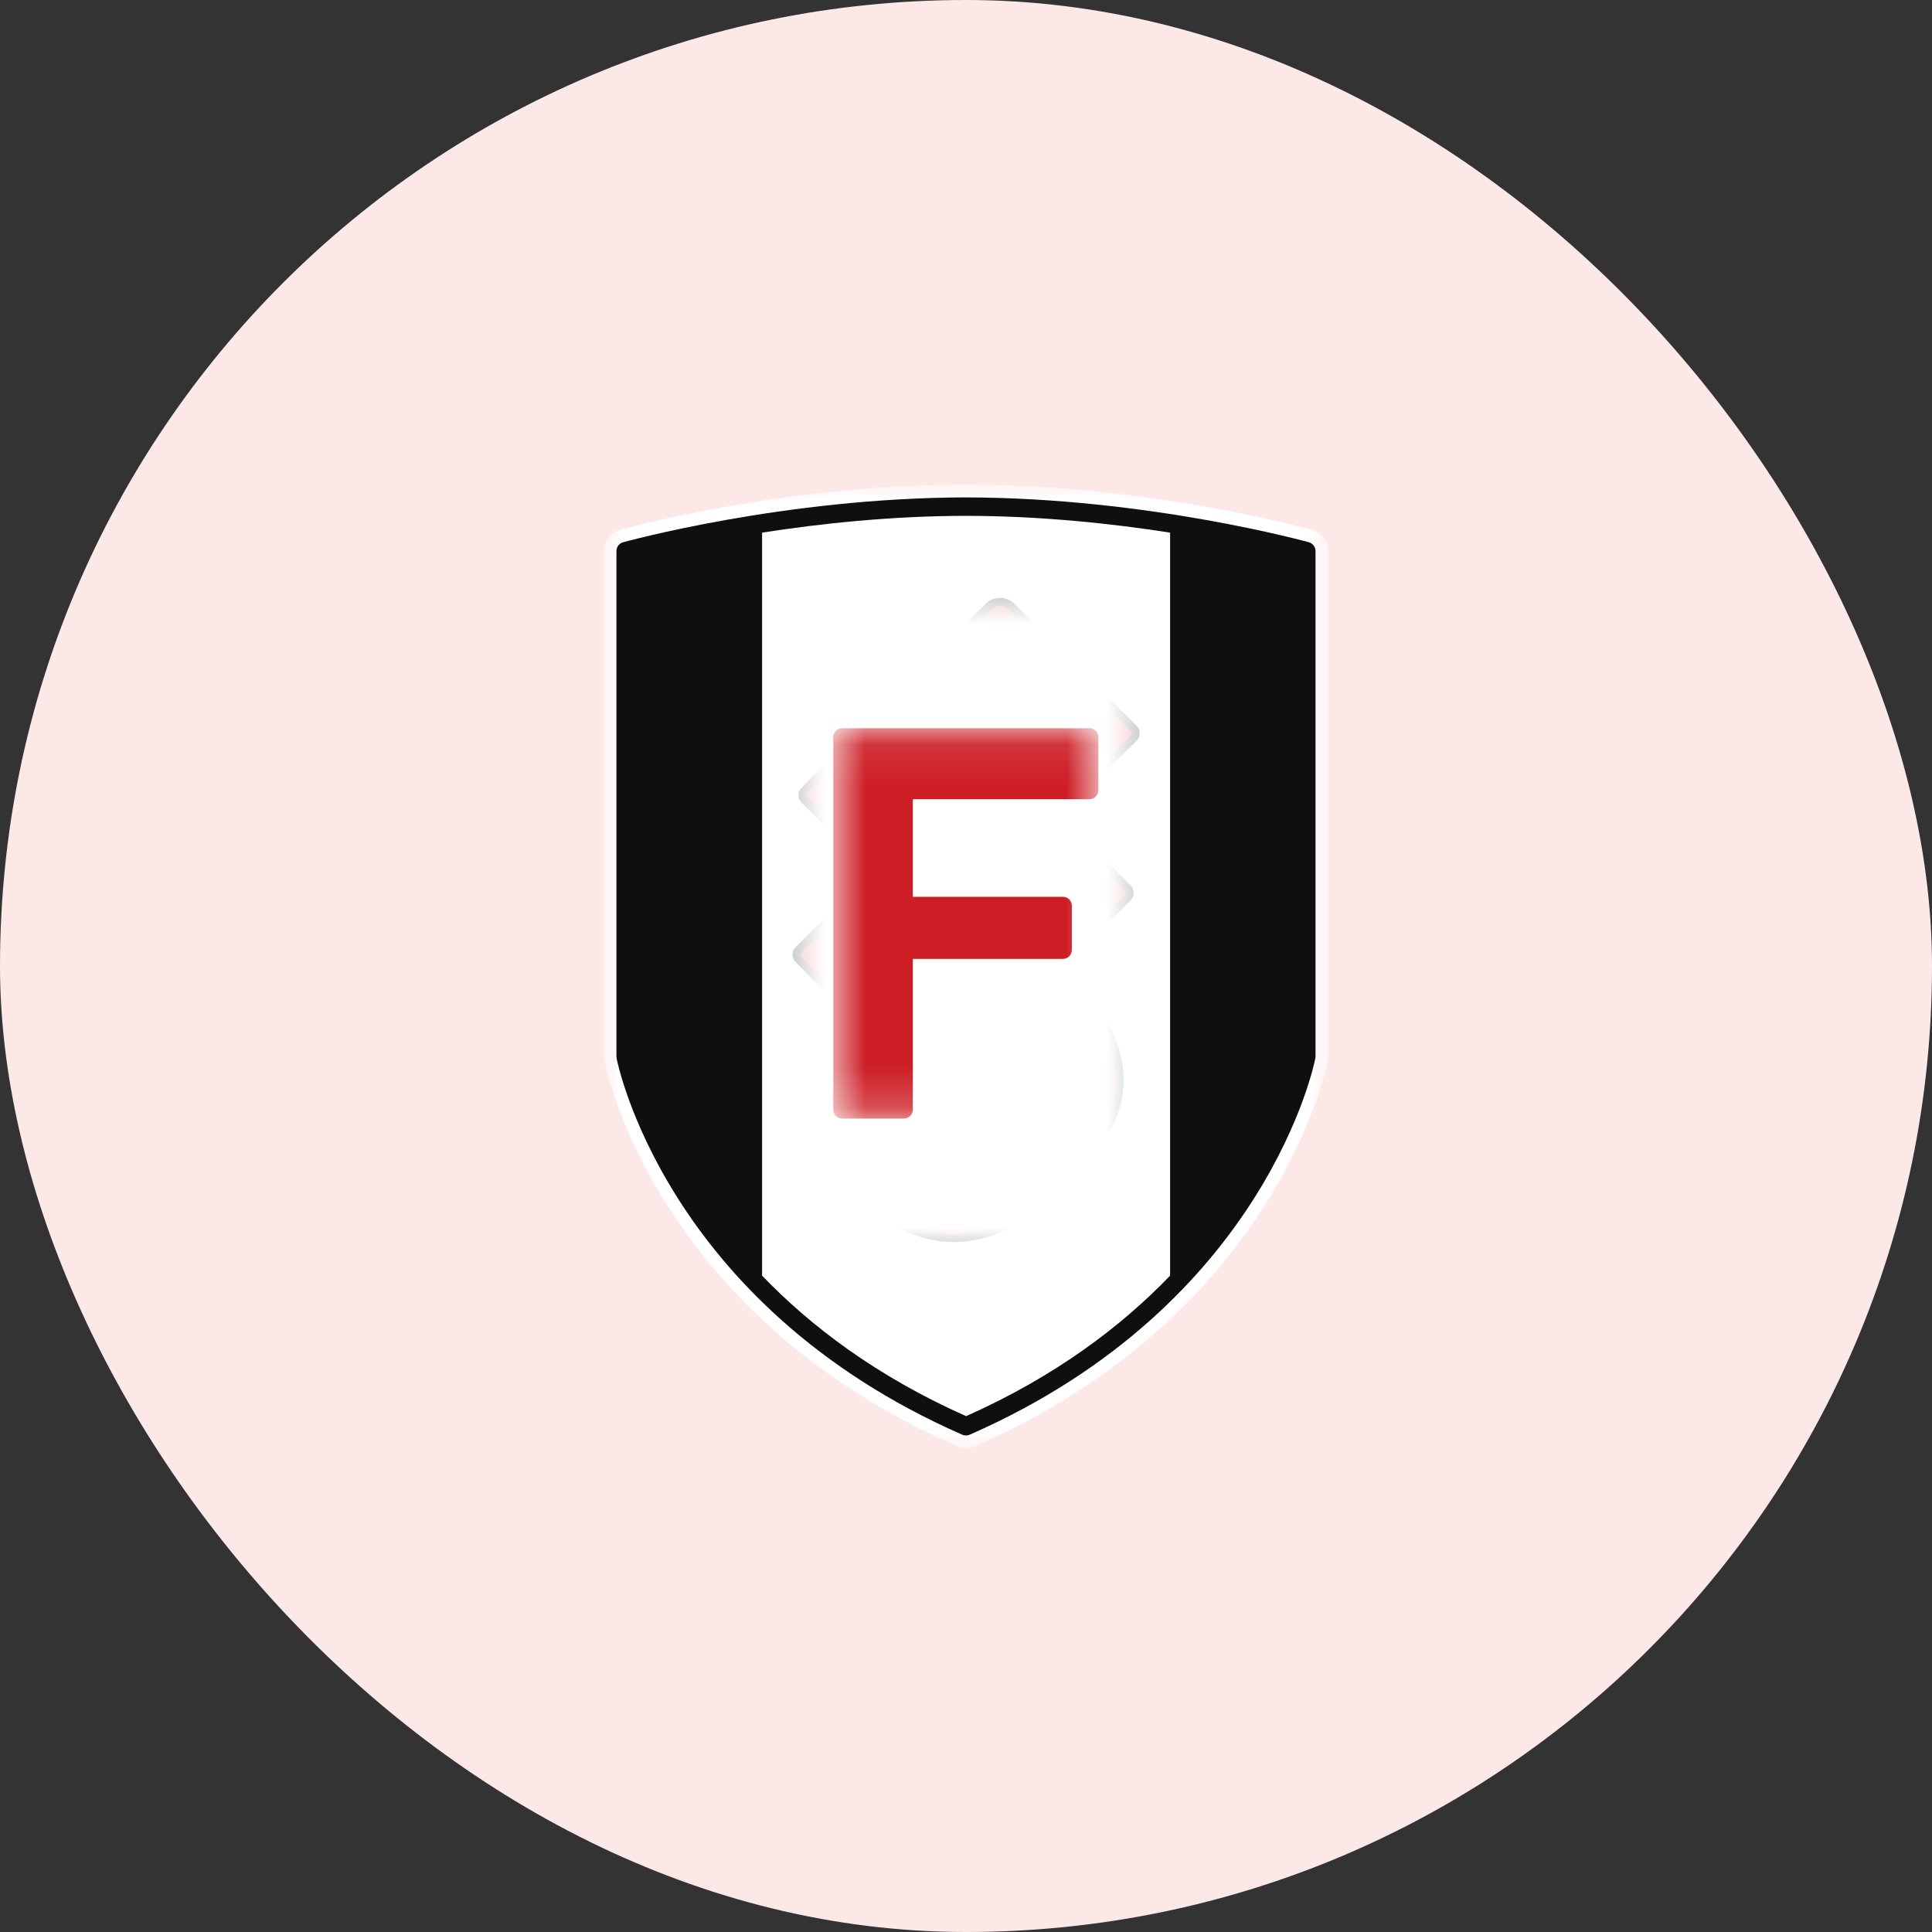
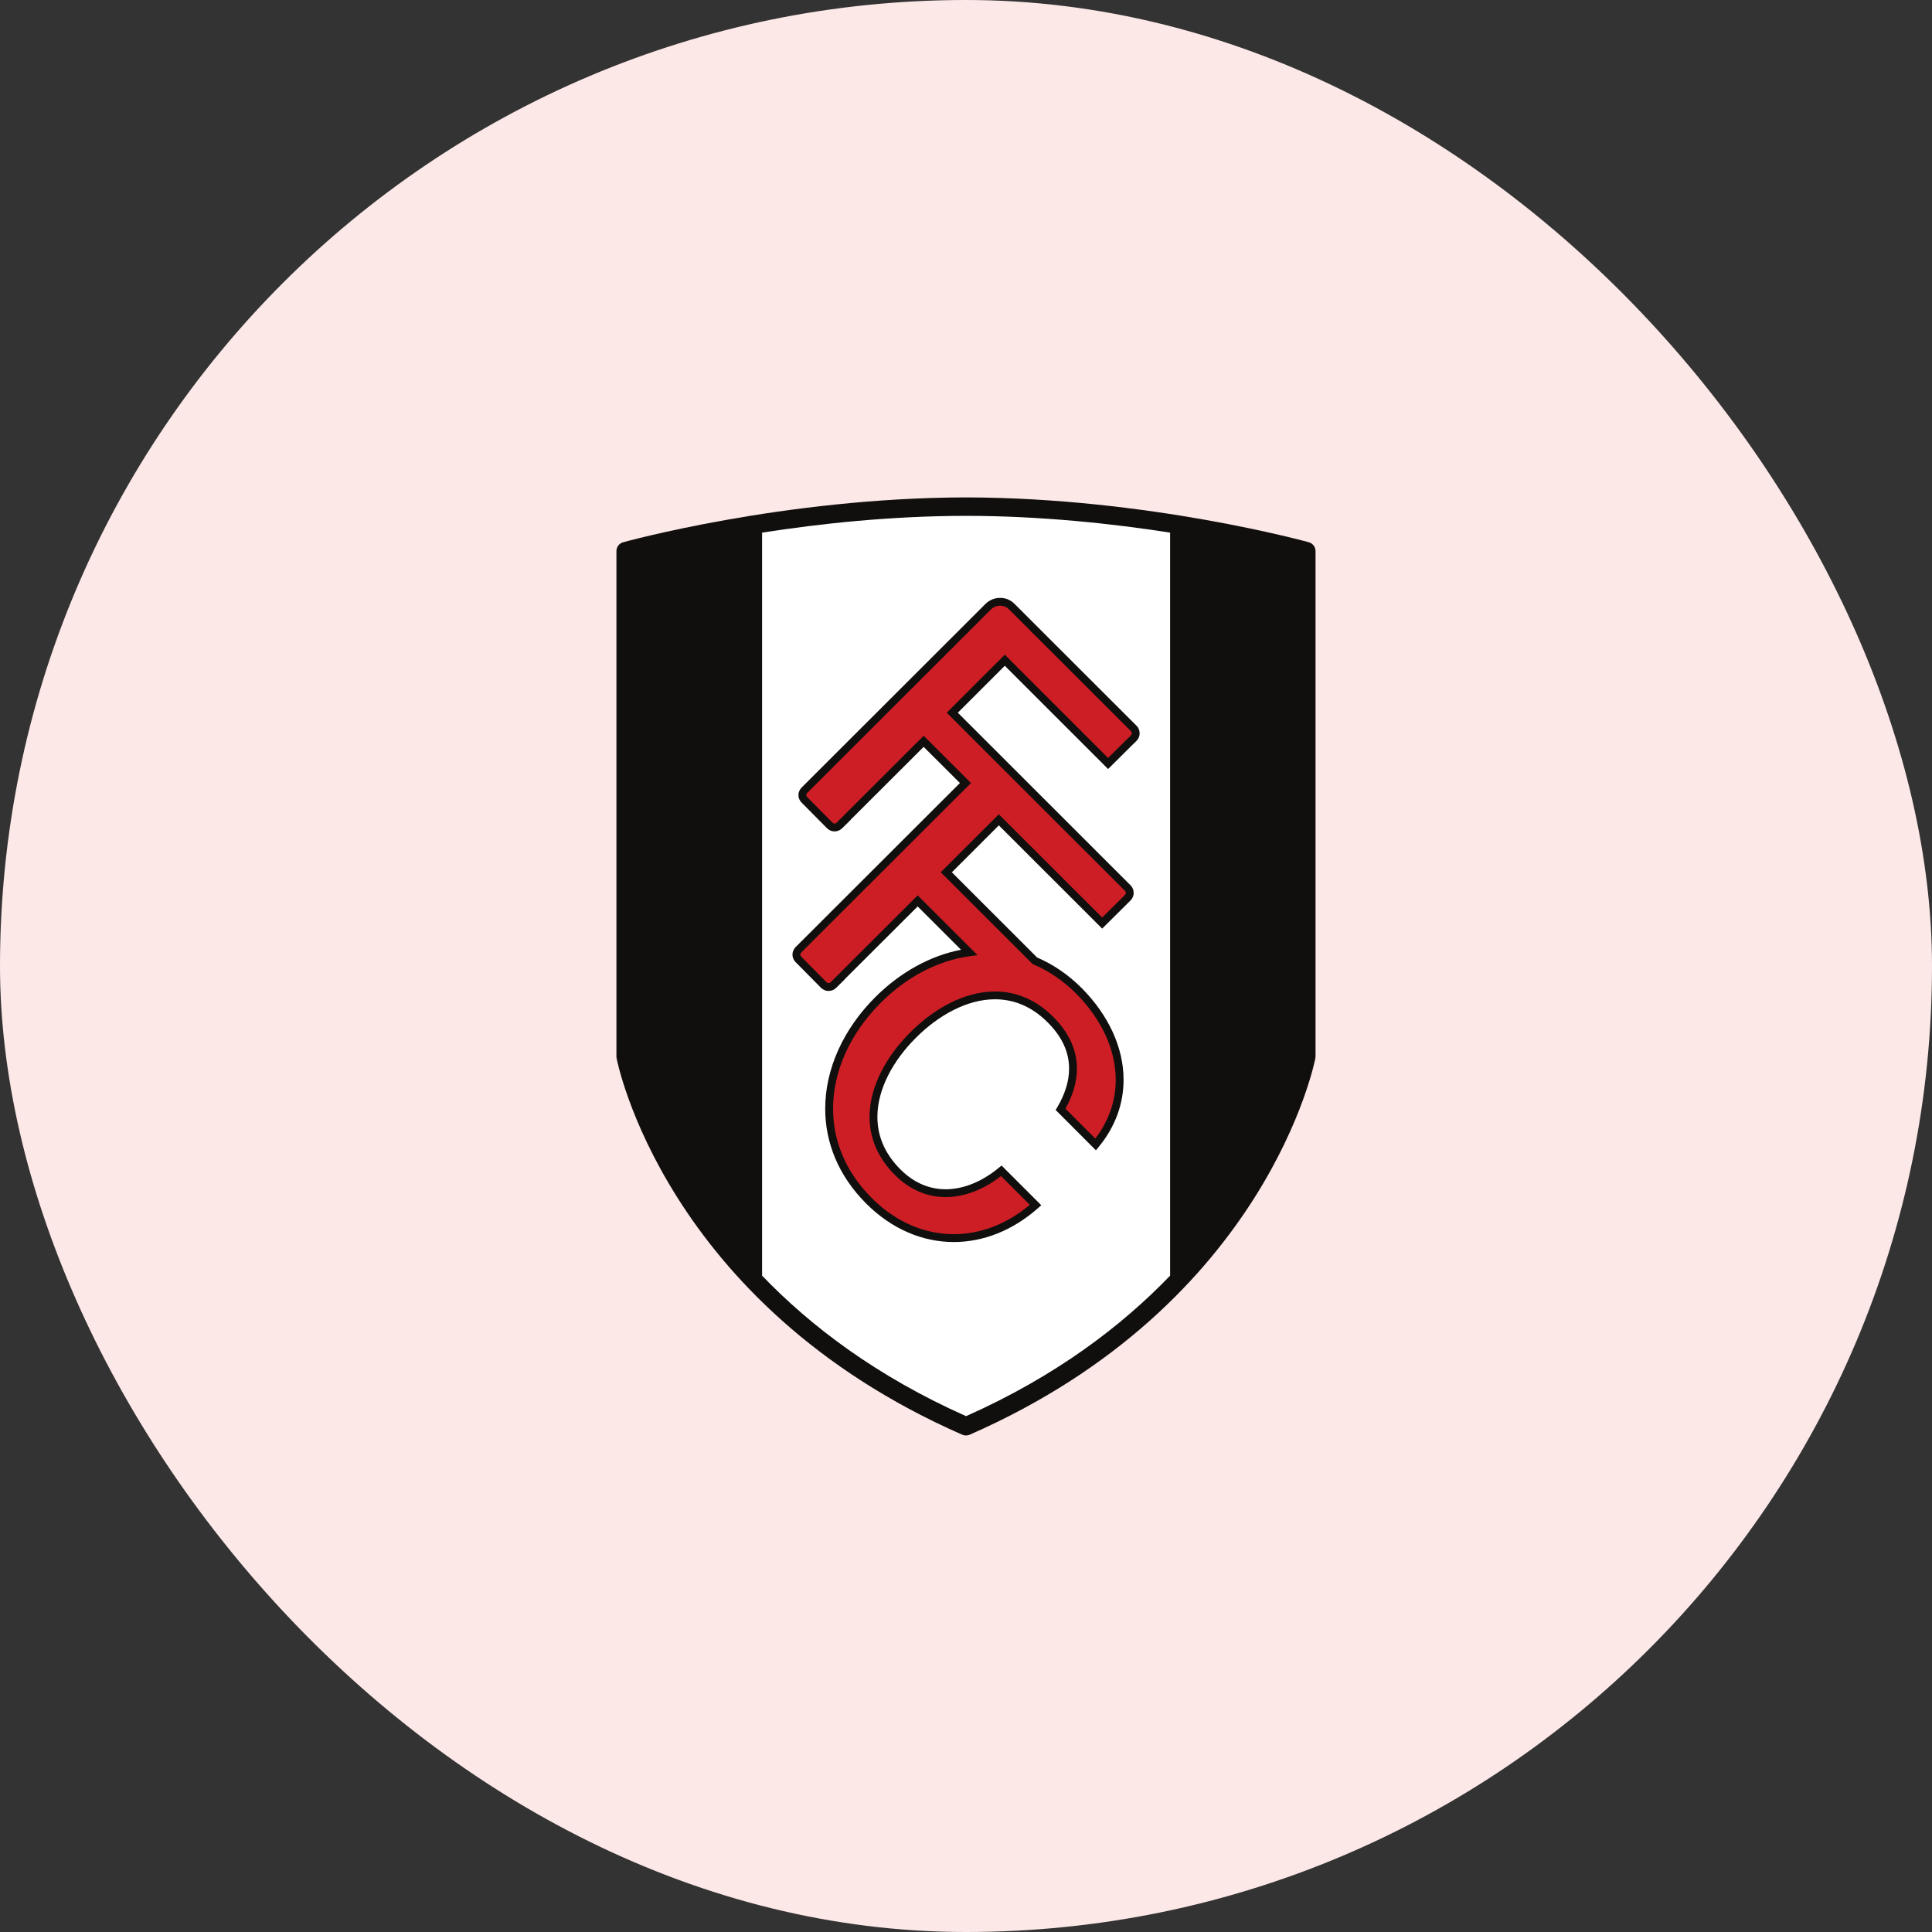
<svg xmlns="http://www.w3.org/2000/svg" width="48" height="48" viewBox="0 0 48 48" fill="none">
  <rect x="0" y="0" width="48" height="48" fill="#333333" stroke="none" />
  <rect width="48" height="48" rx="24" fill="#FDE8E8" />
  <mask id="mask0_978_48039" style="mask-type:luminance" maskUnits="userSpaceOnUse" x="15" y="12" width="19" height="24">
    <path d="M15 12H33.002V36H15V12Z" fill="white" />
  </mask>
  <g mask="url(#mask0_978_48039)">
-     <path d="M32.605 13.168C32.577 13.162 28.642 12.043 24.041 12.041C24.027 12.041 24.014 12.042 24 12.042C23.987 12.042 23.973 12.041 23.96 12.041C19.359 12.043 15.424 13.162 15.396 13.168C15.162 13.235 15 13.449 15 13.692V26.246L15.01 26.347C15.021 26.43 16.233 32.624 23.78 35.933C23.85 35.964 23.925 35.979 24 35.979C24 35.979 24 35.978 24 35.978C24.001 35.978 24.001 35.979 24.001 35.979C24.076 35.979 24.151 35.964 24.221 35.933C31.767 32.624 32.98 26.43 32.991 26.347L33.001 26.246V13.692C33.001 13.449 32.839 13.235 32.605 13.168Z" fill="white" />
-   </g>
+     </g>
  <path d="M32.517 13.472C32.505 13.469 28.534 12.365 24 12.358C19.464 12.365 15.494 13.469 15.483 13.472C15.383 13.499 15.315 13.589 15.315 13.692V26.246L15.319 26.289C15.323 26.323 16.492 32.394 23.907 35.645C23.936 35.657 23.968 35.664 24 35.664C24.031 35.664 24.062 35.657 24.091 35.645C31.507 32.394 32.676 26.323 32.68 26.289L32.684 26.246V13.692C32.684 13.589 32.616 13.499 32.517 13.472Z" fill="#100F0D" />
  <path d="M24.002 12.816C22.134 12.818 20.365 13.01 18.934 13.233V31.693C20.134 32.942 21.772 34.192 24.002 35.184C26.232 34.192 27.87 32.942 29.071 31.693V13.233C27.639 13.01 25.869 12.818 24.002 12.816Z" fill="white" />
  <path d="M21.522 29.904C20.823 29.207 20.502 28.377 20.502 27.545C20.502 26.554 20.956 25.563 21.745 24.775C22.364 24.157 23.106 23.746 23.876 23.596L22.799 22.52C22.511 22.808 21.399 23.917 20.984 24.331H20.989L20.82 24.498L20.761 24.556C20.721 24.589 20.661 24.62 20.592 24.619C20.514 24.625 20.431 24.582 20.378 24.522L19.788 23.925C19.73 23.874 19.685 23.794 19.69 23.714C19.688 23.645 19.72 23.584 19.76 23.537L23.849 19.454L22.948 18.556C22.66 18.843 21.548 19.952 21.133 20.367H21.137L20.969 20.533L20.909 20.591C20.87 20.623 20.81 20.656 20.74 20.655C20.661 20.66 20.58 20.617 20.527 20.557L19.936 19.961C19.879 19.91 19.833 19.831 19.838 19.75C19.836 19.68 19.868 19.619 19.909 19.573L24.477 15.011C24.571 14.914 24.702 14.854 24.847 14.854C24.991 14.853 25.119 14.912 25.21 15.007L28.25 18.044C28.284 18.084 28.314 18.145 28.313 18.213C28.318 18.291 28.276 18.373 28.217 18.426L28.188 18.455H28.187C28.17 18.471 28.146 18.494 28.118 18.522C28.06 18.579 27.983 18.655 27.907 18.732C27.753 18.885 27.6 19.037 27.6 19.037L27.53 19.106L24.964 16.541L23.797 17.707L28.101 22.008C28.135 22.048 28.166 22.109 28.165 22.178C28.17 22.256 28.128 22.337 28.068 22.391L27.383 23.071L24.816 20.506L23.649 21.672L25.767 23.789C26.159 23.957 26.535 24.209 26.878 24.552C27.54 25.221 27.915 26.026 27.915 26.828C27.915 27.409 27.717 27.985 27.297 28.495L27.228 28.579L26.227 27.577L26.266 27.513C26.453 27.196 26.562 26.871 26.561 26.55C26.561 26.166 26.41 25.781 26.029 25.4C25.62 24.992 25.175 24.828 24.721 24.827C24.033 24.826 23.319 25.219 22.755 25.784C22.191 26.346 21.797 27.061 21.799 27.749C21.799 28.202 21.964 28.647 22.372 29.055C22.717 29.399 23.102 29.546 23.495 29.547C23.942 29.547 24.405 29.352 24.815 29.013L24.884 28.958L25.87 29.944L25.793 30.012C25.163 30.571 24.429 30.858 23.697 30.858C22.924 30.858 22.157 30.539 21.522 29.904Z" fill="#100F0D" />
  <path d="M24.288 23.731L24.092 23.757C23.303 23.865 22.526 24.27 21.883 24.913C21.124 25.67 20.697 26.614 20.697 27.545C20.698 28.326 20.995 29.101 21.659 29.766C22.263 30.369 22.978 30.662 23.697 30.663C24.348 30.663 25.005 30.42 25.585 29.934L24.87 29.219C24.45 29.545 23.973 29.741 23.494 29.741C23.051 29.742 22.61 29.57 22.234 29.192C21.793 28.754 21.603 28.25 21.604 27.748C21.605 26.985 22.029 26.234 22.618 25.646C23.206 25.058 23.958 24.634 24.721 24.633C25.223 24.632 25.727 24.822 26.166 25.262C26.576 25.671 26.757 26.112 26.756 26.55C26.756 26.892 26.648 27.227 26.471 27.545L27.213 28.287C27.56 27.831 27.72 27.332 27.72 26.828C27.721 26.087 27.372 25.329 26.74 24.689C26.409 24.358 26.048 24.118 25.674 23.96L25.655 23.952L23.372 21.671L24.815 20.231L27.383 22.796L27.931 22.253C27.977 22.199 27.965 22.221 27.97 22.178C27.969 22.158 27.968 22.155 27.956 22.139L23.521 17.707L24.964 16.265L27.531 18.831C27.68 18.683 28.021 18.342 28.08 18.288C28.125 18.235 28.114 18.256 28.118 18.213C28.117 18.194 28.117 18.191 28.105 18.174L25.071 15.143C25.012 15.082 24.939 15.049 24.847 15.048C24.756 15.048 24.675 15.085 24.616 15.146L20.053 19.703C20.035 19.727 20.034 19.731 20.032 19.749C20.037 19.789 20.026 19.768 20.074 19.823L20.666 20.42C20.719 20.467 20.698 20.456 20.739 20.46C20.758 20.459 20.763 20.458 20.78 20.446L20.824 20.402L20.828 20.398L20.83 20.395L20.836 20.389C20.84 20.384 20.846 20.379 20.853 20.37C20.869 20.355 20.891 20.333 20.919 20.305C20.975 20.25 21.055 20.169 21.151 20.073C21.343 19.881 21.599 19.625 21.855 19.37C22.367 18.859 22.879 18.349 22.879 18.349L22.948 18.28L24.124 19.454L19.904 23.667C19.887 23.691 19.886 23.695 19.884 23.714C19.889 23.754 19.877 23.733 19.926 23.788L20.517 24.385C20.57 24.431 20.549 24.42 20.591 24.424C20.61 24.423 20.614 24.422 20.631 24.411L20.679 24.363L20.682 24.36L20.687 24.354C20.692 24.35 20.697 24.344 20.705 24.336C20.72 24.321 20.742 24.298 20.77 24.27C20.826 24.214 20.906 24.134 21.002 24.038C21.194 23.846 21.451 23.591 21.707 23.335C22.218 22.824 22.731 22.313 22.731 22.313L22.799 22.245L24.148 23.592L24.288 23.731Z" fill="#CD1E25" />
  <mask id="mask1_978_48039" style="mask-type:luminance" maskUnits="userSpaceOnUse" x="19" y="14" width="10" height="18">
-     <path d="M19.247 14.288H28.755V31.594H19.247V14.288Z" fill="white" />
-   </mask>
+     </mask>
  <g mask="url(#mask1_978_48039)">
-     <path d="M19.247 14.288H28.755V31.521H19.247V14.288Z" fill="white" />
-   </g>
+     </g>
  <mask id="mask2_978_48039" style="mask-type:luminance" maskUnits="userSpaceOnUse" x="20" y="18" width="8" height="10">
-     <path d="M20.691 18.093H27.283V27.791H20.691V18.093Z" fill="white" />
-   </mask>
+     </mask>
  <g mask="url(#mask2_978_48039)">
    <path d="M22.458 27.791H20.921C20.8 27.791 20.702 27.692 20.702 27.57V18.313C20.702 18.191 20.8 18.093 20.921 18.093H27.069C27.19 18.093 27.288 18.191 27.288 18.313V19.636C27.288 19.757 27.19 19.856 27.069 19.856H22.678V22.281H26.41C26.531 22.281 26.63 22.379 26.63 22.501V23.603C26.63 23.725 26.531 23.823 26.41 23.823H22.678V27.57C22.678 27.692 22.579 27.791 22.458 27.791Z" fill="#CD1E25" />
  </g>
</svg>